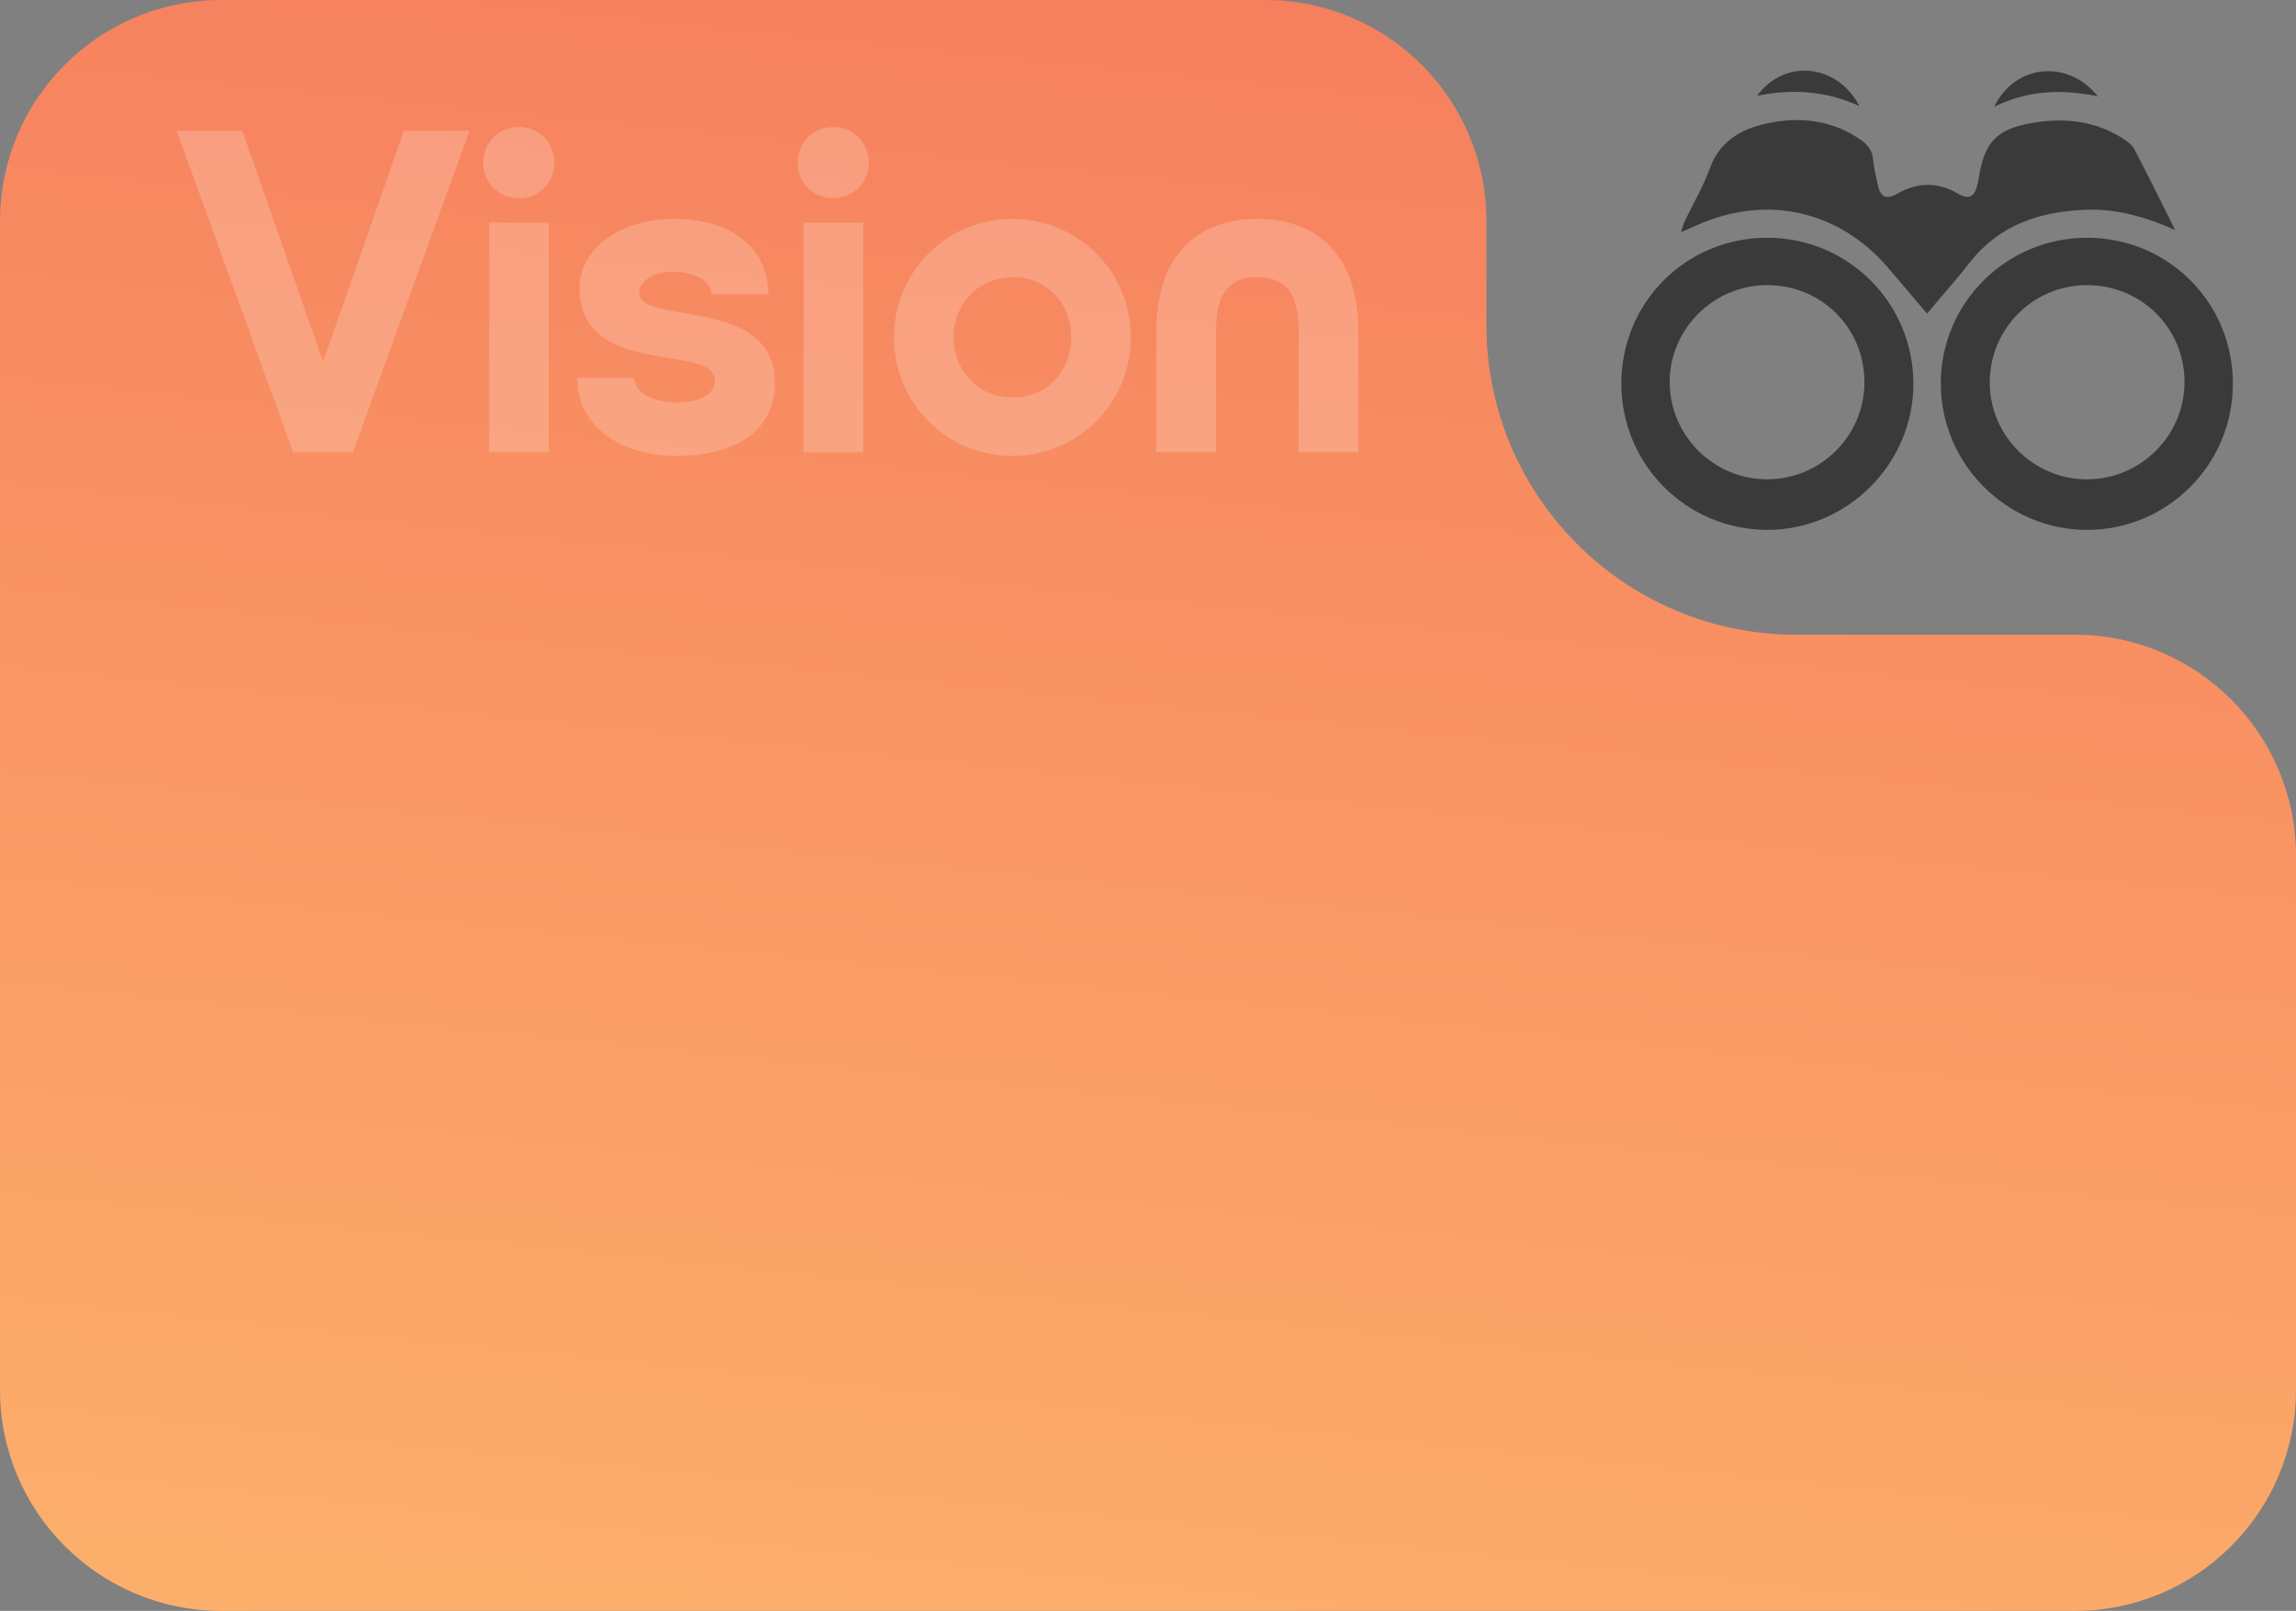
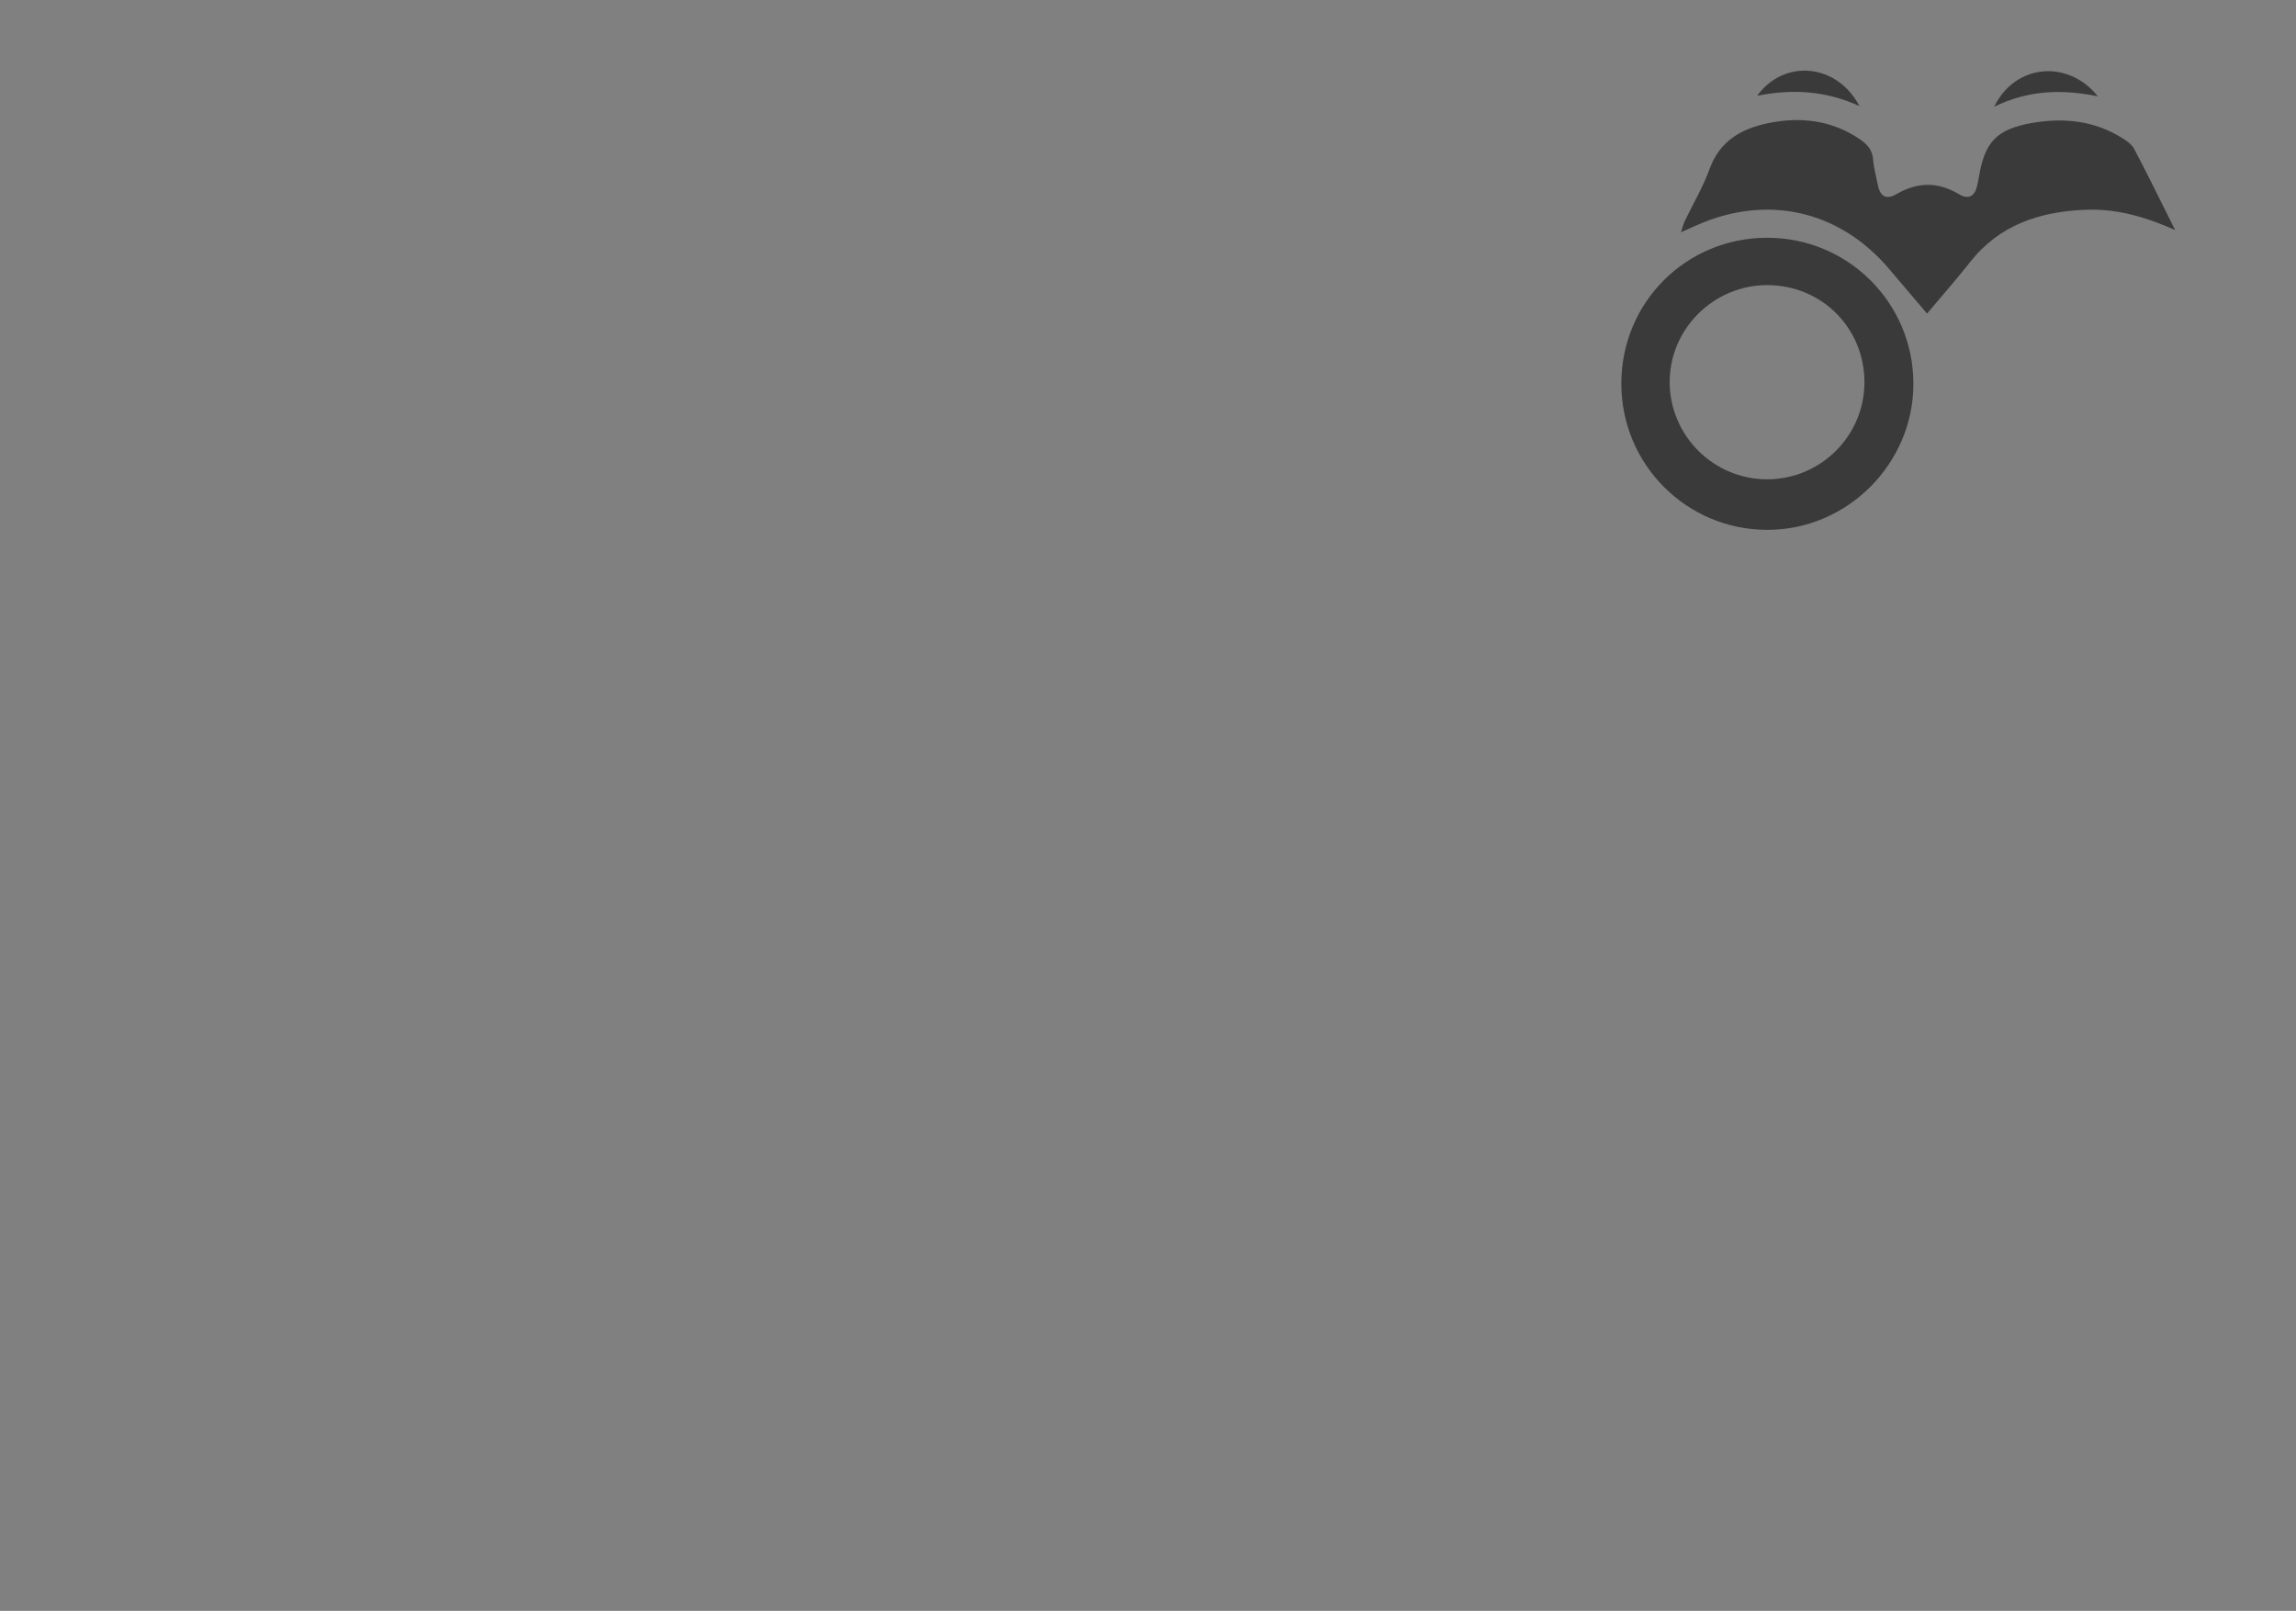
<svg xmlns="http://www.w3.org/2000/svg" width="650" height="456" viewBox="0 0 650 456" fill="none">
  <rect x="0" y="0" width="650" height="456" fill="#808080" stroke="none" />
-   <path d="M62.62 456H587.38C621.964 456 650 427.971 650 393.395V242.28C650 207.704 621.964 179.675 587.38 179.675H508.478C460.06 179.675 420.809 140.434 420.809 92.028V62.605C420.809 28.029 392.773 0 358.189 0H62.62C28.036 0 0 28.029 0 62.605V393.395C0 427.971 28.036 456 62.62 456Z" fill="url(#paint0_linear_2018_5)" />
-   <path opacity="0.2" d="M132.94 37L99.92 128H83.02L50 37H68.59L91.47 102.39L114.35 37H132.94ZM146.94 56.11C141.22 56.11 136.8 51.69 136.8 45.97C136.8 40.38 141.22 35.96 146.94 35.96C152.53 35.96 156.95 40.38 156.95 45.97C156.95 51.69 152.53 56.11 146.94 56.11ZM138.49 128V63H155.39V128H138.49ZM191.38 129.04C176.82 129.04 163.43 121.5 163.43 106.94H179.55C179.55 111.1 184.75 113.96 191.77 113.96C198.79 113.96 202.43 111.1 202.43 107.72C202.43 96.93 164.08 107.33 164.08 81.59C164.08 70.15 175.91 61.96 190.99 61.96C206.07 61.96 217.51 69.5 217.51 83.28H201.39C201.39 79.51 196.32 76.91 190.73 76.91C185.14 76.91 180.98 79.51 180.98 82.89C180.98 92.25 219.07 83.54 219.33 108.11C219.46 122.67 207.24 129.04 191.38 129.04ZM235.935 56.11C230.215 56.11 225.795 51.69 225.795 45.97C225.795 40.38 230.215 35.96 235.935 35.96C241.525 35.96 245.945 40.38 245.945 45.97C245.945 51.69 241.525 56.11 235.935 56.11ZM227.485 128V63H244.385V128H227.485ZM286.614 61.96C305.204 61.96 320.154 76.91 320.154 95.5C320.154 114.09 305.204 129.04 286.614 129.04C268.024 129.04 253.074 114.09 253.074 95.5C253.074 76.91 268.024 61.96 286.614 61.96ZM286.744 78.47C277.124 78.47 269.974 85.88 269.974 95.5C269.974 105.12 277.124 112.53 286.744 112.53C296.364 112.53 303.254 105.12 303.254 95.5C303.254 85.88 296.364 78.47 286.744 78.47ZM384.557 128H367.657V93.81C367.657 83.41 364.277 78.47 355.957 78.47C347.637 78.47 344.257 83.41 344.257 93.81V128H327.357V93.81C327.357 71.97 339.317 61.96 355.957 61.96C372.597 61.96 384.557 71.97 384.557 93.81V128Z" fill="white" />
  <path d="M615.785 65.123C607.412 61.387 599.106 58.987 590.18 59.386C577.43 59.955 566.068 63.617 557.777 74.145C553.923 79.04 549.788 83.706 545.543 88.763C541.748 84.289 538.197 80.095 534.624 75.917C520.633 59.549 500.256 54.964 480.47 63.705C479.148 64.288 477.826 64.879 475.892 65.736C476.357 64.325 476.549 63.439 476.933 62.642C479.318 57.659 482.182 52.852 484.05 47.684C486.885 39.858 493.087 36.455 500.3 34.919C509.418 32.977 518.396 33.908 526.458 39.364C528.614 40.825 530.098 42.442 530.29 45.226C530.452 47.536 531.131 49.81 531.552 52.107C532.195 55.569 533.9 56.677 536.846 54.971C542.833 51.509 548.577 51.383 554.572 54.964C557.393 56.647 559.194 55.495 559.814 52.195C559.925 51.59 560.087 50.999 560.183 50.386C561.808 40.205 565.204 36.514 575.474 34.771C584.296 33.273 592.89 34.151 600.701 39.017C602.023 39.843 603.514 40.862 604.201 42.169C608.187 49.759 611.953 57.459 615.785 65.123Z" fill="#3A3A3A" />
  <path d="M459 108.571C459.007 85.647 477.28 67.345 500.204 67.301C523.055 67.256 541.556 85.588 541.682 108.416C541.815 131.2 522.944 150.101 500.175 149.99C477.354 149.886 458.993 131.422 459 108.571ZM500.308 80.708C485.054 80.716 472.54 93.244 472.688 108.365C472.836 123.463 485.187 135.689 500.293 135.682C515.413 135.674 527.758 123.419 527.824 108.335C527.898 92.912 515.738 80.708 500.308 80.708Z" fill="#3A3A3A" />
-   <path d="M632.131 108.756C632.042 131.599 613.548 150.034 590.771 149.997C568.083 149.953 549.463 131.304 549.441 108.608C549.419 85.692 568.113 67.168 591.103 67.308C614.027 67.448 632.219 85.825 632.131 108.756ZM591.007 135.689C606.12 135.586 618.406 123.256 618.435 108.187C618.465 92.853 606.179 80.671 590.719 80.716C575.459 80.752 563.166 93.222 563.299 108.52C563.432 123.559 575.909 135.8 591.007 135.689Z" fill="#3A3A3A" />
  <path d="M564.562 30.201C570.416 18.16 585.352 16.639 593.902 27.263C583.661 25.188 574.241 25.506 564.562 30.201Z" fill="#3A3A3A" />
  <path d="M497.451 27.115C505.136 16.491 520.168 18.012 526.392 30.024C516.964 25.705 507.595 25.092 497.451 27.115Z" fill="#3A3A3A" />
  <defs>
    <linearGradient id="paint0_linear_2018_5" x1="247" y1="671" x2="325" y2="-90" gradientUnits="userSpaceOnUse">
      <stop offset="0.002" stop-color="#FFC371" />
      <stop offset="0.968" stop-color="#F5795C" />
    </linearGradient>
  </defs>
</svg>